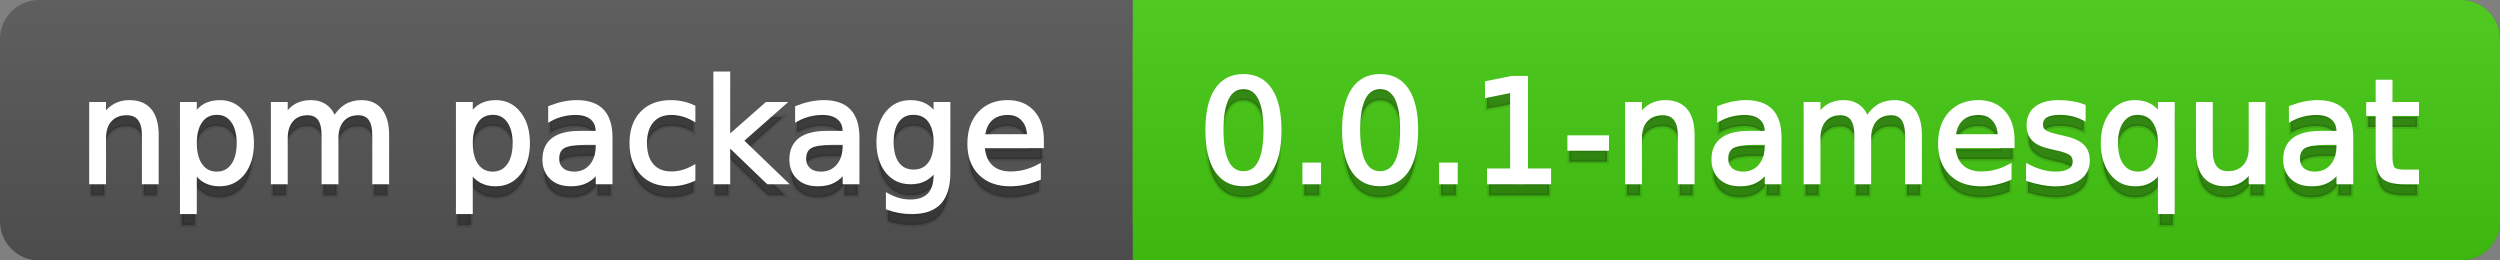
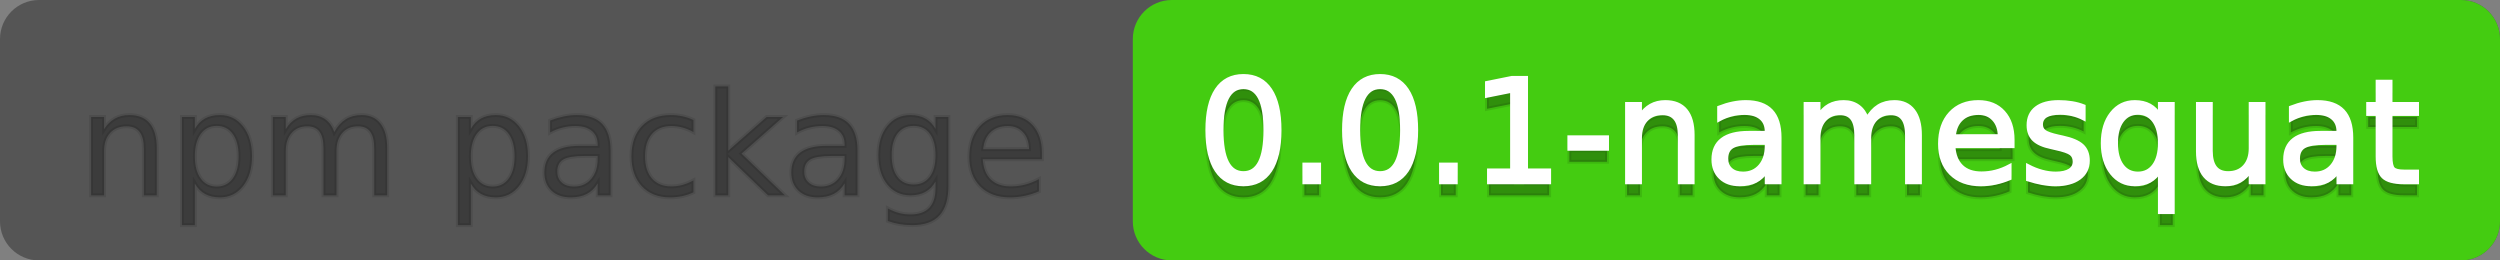
<svg xmlns="http://www.w3.org/2000/svg" width="192" height="20">
  <rect width="100%" height="100%" fill="#808080" stroke="none" />
  <defs>
    <linearGradient id="a" x1="0" y1="0" x2="0" y2="1" gradientUnits="userSpaceOnUse" gradientTransform="matrix(192 0 0 20 -0 0)">
      <stop offset="0" stop-color="#bbbbbb" stop-opacity="0.1" />
      <stop offset="1" stop-color="#000000" stop-opacity="0.1" />
    </linearGradient>
  </defs>
-   <path fill="#555555" stroke="none" d="M 3 0 L 189 0 C 190.657 0 192 1.343 192 3 L 192 17 C 192 18.657 190.657 20 189 20 L 3 20 C 1.343 20 0 18.657 0 17 L 0 3 C -0 1.343 1.343 0 3 0 Z" />
+   <path fill="#555555" stroke="none" d="M 3 0 L 189 0 C 190.657 0 192 1.343 192 3 L 192 17 C 192 18.657 190.657 20 189 20 L 3 20 C 1.343 20 0 18.657 0 17 L 0 3 C -0 1.343 1.343 0 3 0 " />
  <path fill="#44cc11" stroke="none" d="M 90 0 L 189 0 C 190.657 0 192 1.343 192 3 L 192 17 C 192 18.657 190.657 20 189 20 L 90 20 C 88.343 20 87 18.657 87 17 L 87 3 C 87 1.343 88.343 0 90 0 Z" />
-   <path fill="#44cc11" stroke="none" d="M 87 0 L 100 0 L 100 20 L 87 20 Z" />
-   <path fill="url(#a)" stroke="none" d="M 3 0 L 189 0 C 190.657 0 192 1.343 192 3 L 192 17 C 192 18.657 190.657 20 189 20 L 3 20 C 1.343 20 0 18.657 0 17 L 0 3 C -0 1.343 1.343 0 3 0 Z" />
  <g>
    <g id="tBack">
      <path fill="#010101" fill-opacity="0.3" stroke="#010101" stroke-opacity="0.098" stroke-width="0.3" d="M 12.037 11.369 L 12.037 15 L 11.049 15 L 11.049 11.401 Q 11.049 10.547 10.716 10.123 Q 10.383 9.699 9.717 9.699 Q 8.917 9.699 8.455 10.209 Q 7.993 10.719 7.993 11.6 L 7.993 15 L 6.999 15 L 6.999 8.984 L 7.993 8.984 L 7.993 9.919 Q 8.347 9.376 8.828 9.108 Q 9.309 8.839 9.937 8.839 Q 10.974 8.839 11.505 9.481 Q 12.037 10.123 12.037 11.369 Z M 14.964 14.098 L 14.964 17.288 L 13.971 17.288 L 13.971 8.984 L 14.964 8.984 L 14.964 9.897 Q 15.276 9.36 15.751 9.1 Q 16.227 8.839 16.887 8.839 Q 17.983 8.839 18.668 9.709 Q 19.353 10.58 19.353 11.998 Q 19.353 13.416 18.668 14.286 Q 17.983 15.156 16.887 15.156 Q 16.227 15.156 15.751 14.895 Q 15.276 14.635 14.964 14.098 Z M 18.327 11.998 Q 18.327 10.907 17.878 10.287 Q 17.43 9.667 16.646 9.667 Q 15.861 9.667 15.413 10.287 Q 14.964 10.907 14.964 11.998 Q 14.964 13.088 15.413 13.708 Q 15.861 14.329 16.646 14.329 Q 17.43 14.329 17.878 13.708 Q 18.327 13.088 18.327 11.998 Z M 25.674 10.139 Q 26.045 9.473 26.561 9.156 Q 27.076 8.839 27.774 8.839 Q 28.714 8.839 29.225 9.497 Q 29.735 10.155 29.735 11.369 L 29.735 15 L 28.741 15 L 28.741 11.401 Q 28.741 10.537 28.435 10.118 Q 28.129 9.699 27.5 9.699 Q 26.732 9.699 26.287 10.209 Q 25.841 10.719 25.841 11.6 L 25.841 15 L 24.847 15 L 24.847 11.401 Q 24.847 10.531 24.541 10.115 Q 24.235 9.699 23.596 9.699 Q 22.838 9.699 22.393 10.212 Q 21.947 10.725 21.947 11.6 L 21.947 15 L 20.953 15 L 20.953 8.984 L 21.947 8.984 L 21.947 9.919 Q 22.285 9.366 22.758 9.103 Q 23.23 8.839 23.88 8.839 Q 24.536 8.839 24.995 9.172 Q 25.454 9.505 25.674 10.139 Z M 36.159 14.098 L 36.159 17.288 L 35.165 17.288 L 35.165 8.984 L 36.159 8.984 L 36.159 9.897 Q 36.47 9.36 36.946 9.1 Q 37.421 8.839 38.082 8.839 Q 39.177 8.839 39.862 9.709 Q 40.547 10.58 40.547 11.998 Q 40.547 13.416 39.862 14.286 Q 39.177 15.156 38.082 15.156 Q 37.421 15.156 36.946 14.895 Q 36.47 14.635 36.159 14.098 Z M 39.521 11.998 Q 39.521 10.907 39.073 10.287 Q 38.624 9.667 37.84 9.667 Q 37.056 9.667 36.607 10.287 Q 36.159 10.907 36.159 11.998 Q 36.159 13.088 36.607 13.708 Q 37.056 14.329 37.84 14.329 Q 38.624 14.329 39.073 13.708 Q 39.521 13.088 39.521 11.998 Z M 44.919 11.976 Q 43.721 11.976 43.259 12.25 Q 42.797 12.524 42.797 13.185 Q 42.797 13.711 43.144 14.02 Q 43.49 14.329 44.086 14.329 Q 44.908 14.329 45.405 13.746 Q 45.902 13.163 45.902 12.196 L 45.902 11.976 L 44.919 11.976 Z M 46.89 11.568 L 46.89 15 L 45.902 15 L 45.902 14.087 Q 45.563 14.635 45.059 14.895 Q 44.554 15.156 43.823 15.156 Q 42.899 15.156 42.354 14.637 Q 41.809 14.119 41.809 13.249 Q 41.809 12.234 42.489 11.718 Q 43.168 11.203 44.516 11.203 L 45.902 11.203 L 45.902 11.106 Q 45.902 10.424 45.453 10.051 Q 45.005 9.677 44.194 9.677 Q 43.678 9.677 43.189 9.801 Q 42.701 9.924 42.25 10.171 L 42.25 9.258 Q 42.792 9.049 43.302 8.944 Q 43.812 8.839 44.296 8.839 Q 45.601 8.839 46.246 9.516 Q 46.89 10.193 46.89 11.568 Z M 53.255 9.215 L 53.255 10.139 Q 52.836 9.908 52.414 9.793 Q 51.993 9.677 51.563 9.677 Q 50.602 9.677 50.07 10.287 Q 49.538 10.896 49.538 11.998 Q 49.538 13.099 50.07 13.708 Q 50.602 14.318 51.563 14.318 Q 51.993 14.318 52.414 14.202 Q 52.836 14.087 53.255 13.856 L 53.255 14.769 Q 52.841 14.962 52.398 15.059 Q 51.955 15.156 51.456 15.156 Q 50.097 15.156 49.296 14.302 Q 48.496 13.448 48.496 11.998 Q 48.496 10.526 49.304 9.683 Q 50.113 8.839 51.52 8.839 Q 51.977 8.839 52.412 8.933 Q 52.847 9.027 53.255 9.215 Z M 54.936 6.643 L 55.93 6.643 L 55.93 11.579 L 58.878 8.984 L 60.141 8.984 L 56.95 11.799 L 60.275 15 L 58.986 15 L 55.93 12.062 L 55.93 15 L 54.936 15 L 54.936 6.643 Z M 63.884 11.976 Q 62.687 11.976 62.225 12.25 Q 61.763 12.524 61.763 13.185 Q 61.763 13.711 62.109 14.02 Q 62.456 14.329 63.052 14.329 Q 63.874 14.329 64.37 13.746 Q 64.867 13.163 64.867 12.196 L 64.867 11.976 L 63.884 11.976 Z M 65.855 11.568 L 65.855 15 L 64.867 15 L 64.867 14.087 Q 64.529 14.635 64.024 14.895 Q 63.519 15.156 62.789 15.156 Q 61.865 15.156 61.32 14.637 Q 60.774 14.119 60.774 13.249 Q 60.774 12.234 61.454 11.718 Q 62.133 11.203 63.481 11.203 L 64.867 11.203 L 64.867 11.106 Q 64.867 10.424 64.419 10.051 Q 63.97 9.677 63.159 9.677 Q 62.644 9.677 62.155 9.801 Q 61.666 9.924 61.215 10.171 L 61.215 9.258 Q 61.757 9.049 62.268 8.944 Q 62.778 8.839 63.261 8.839 Q 64.566 8.839 65.211 9.516 Q 65.855 10.193 65.855 11.568 Z M 71.85 11.922 Q 71.85 10.848 71.406 10.257 Q 70.963 9.667 70.163 9.667 Q 69.368 9.667 68.925 10.257 Q 68.482 10.848 68.482 11.922 Q 68.482 12.991 68.925 13.582 Q 69.368 14.173 70.163 14.173 Q 70.963 14.173 71.406 13.582 Q 71.85 12.991 71.85 11.922 Z M 72.838 14.253 Q 72.838 15.79 72.156 16.539 Q 71.474 17.288 70.066 17.288 Q 69.545 17.288 69.083 17.21 Q 68.622 17.132 68.187 16.971 L 68.187 16.01 Q 68.622 16.246 69.046 16.359 Q 69.47 16.472 69.911 16.472 Q 70.883 16.472 71.366 15.964 Q 71.85 15.457 71.85 14.431 L 71.85 13.942 Q 71.543 14.474 71.065 14.737 Q 70.587 15 69.921 15 Q 68.815 15 68.138 14.157 Q 67.461 13.313 67.461 11.922 Q 67.461 10.526 68.138 9.683 Q 68.815 8.839 69.921 8.839 Q 70.587 8.839 71.065 9.103 Q 71.543 9.366 71.85 9.897 L 71.85 8.984 L 72.838 8.984 L 72.838 14.253 Z M 80.019 11.745 L 80.019 12.229 L 75.475 12.229 Q 75.54 13.249 76.09 13.783 Q 76.641 14.318 77.624 14.318 Q 78.193 14.318 78.727 14.178 Q 79.262 14.039 79.788 13.759 L 79.788 14.694 Q 79.256 14.919 78.698 15.038 Q 78.139 15.156 77.564 15.156 Q 76.125 15.156 75.284 14.318 Q 74.444 13.48 74.444 12.051 Q 74.444 10.574 75.241 9.707 Q 76.039 8.839 77.393 8.839 Q 78.606 8.839 79.313 9.621 Q 80.019 10.402 80.019 11.745 Z M 79.031 11.455 Q 79.02 10.644 78.577 10.161 Q 78.134 9.677 77.403 9.677 Q 76.576 9.677 76.079 10.145 Q 75.583 10.612 75.507 11.46 L 79.031 11.455 Z" />
    </g>
    <g id="tText">
-       <path fill="#ffffff" stroke="#ffffff" stroke-width="0.3" d="M 12.037 10.369 L 12.037 14 L 11.049 14 L 11.049 10.401 Q 11.049 9.547 10.716 9.123 Q 10.383 8.699 9.717 8.699 Q 8.917 8.699 8.455 9.209 Q 7.993 9.719 7.993 10.6 L 7.993 14 L 6.999 14 L 6.999 7.984 L 7.993 7.984 L 7.993 8.919 Q 8.347 8.376 8.828 8.108 Q 9.309 7.839 9.937 7.839 Q 10.974 7.839 11.505 8.481 Q 12.037 9.123 12.037 10.369 Z M 14.964 13.098 L 14.964 16.288 L 13.971 16.288 L 13.971 7.984 L 14.964 7.984 L 14.964 8.897 Q 15.276 8.36 15.751 8.1 Q 16.227 7.839 16.887 7.839 Q 17.983 7.839 18.668 8.709 Q 19.353 9.58 19.353 10.998 Q 19.353 12.416 18.668 13.286 Q 17.983 14.156 16.887 14.156 Q 16.227 14.156 15.751 13.895 Q 15.276 13.635 14.964 13.098 Z M 18.327 10.998 Q 18.327 9.907 17.878 9.287 Q 17.43 8.667 16.646 8.667 Q 15.861 8.667 15.413 9.287 Q 14.964 9.907 14.964 10.998 Q 14.964 12.088 15.413 12.708 Q 15.861 13.329 16.646 13.329 Q 17.43 13.329 17.878 12.708 Q 18.327 12.088 18.327 10.998 Z M 25.674 9.139 Q 26.045 8.473 26.561 8.156 Q 27.076 7.839 27.774 7.839 Q 28.714 7.839 29.225 8.497 Q 29.735 9.155 29.735 10.369 L 29.735 14 L 28.741 14 L 28.741 10.401 Q 28.741 9.537 28.435 9.118 Q 28.129 8.699 27.5 8.699 Q 26.732 8.699 26.287 9.209 Q 25.841 9.719 25.841 10.6 L 25.841 14 L 24.847 14 L 24.847 10.401 Q 24.847 9.531 24.541 9.115 Q 24.235 8.699 23.596 8.699 Q 22.838 8.699 22.393 9.212 Q 21.947 9.725 21.947 10.6 L 21.947 14 L 20.953 14 L 20.953 7.984 L 21.947 7.984 L 21.947 8.919 Q 22.285 8.366 22.758 8.103 Q 23.23 7.839 23.88 7.839 Q 24.536 7.839 24.995 8.172 Q 25.454 8.505 25.674 9.139 Z M 36.159 13.098 L 36.159 16.288 L 35.165 16.288 L 35.165 7.984 L 36.159 7.984 L 36.159 8.897 Q 36.47 8.36 36.946 8.1 Q 37.421 7.839 38.082 7.839 Q 39.177 7.839 39.862 8.709 Q 40.547 9.58 40.547 10.998 Q 40.547 12.416 39.862 13.286 Q 39.177 14.156 38.082 14.156 Q 37.421 14.156 36.946 13.895 Q 36.47 13.635 36.159 13.098 Z M 39.521 10.998 Q 39.521 9.907 39.073 9.287 Q 38.624 8.667 37.84 8.667 Q 37.056 8.667 36.607 9.287 Q 36.159 9.907 36.159 10.998 Q 36.159 12.088 36.607 12.708 Q 37.056 13.329 37.84 13.329 Q 38.624 13.329 39.073 12.708 Q 39.521 12.088 39.521 10.998 Z M 44.919 10.976 Q 43.721 10.976 43.259 11.25 Q 42.797 11.524 42.797 12.185 Q 42.797 12.711 43.144 13.02 Q 43.49 13.329 44.086 13.329 Q 44.908 13.329 45.405 12.746 Q 45.902 12.163 45.902 11.196 L 45.902 10.976 L 44.919 10.976 Z M 46.89 10.568 L 46.89 14 L 45.902 14 L 45.902 13.087 Q 45.563 13.635 45.059 13.895 Q 44.554 14.156 43.823 14.156 Q 42.899 14.156 42.354 13.637 Q 41.809 13.119 41.809 12.249 Q 41.809 11.234 42.489 10.718 Q 43.168 10.203 44.516 10.203 L 45.902 10.203 L 45.902 10.106 Q 45.902 9.424 45.453 9.051 Q 45.005 8.677 44.194 8.677 Q 43.678 8.677 43.189 8.801 Q 42.701 8.924 42.25 9.171 L 42.25 8.258 Q 42.792 8.049 43.302 7.944 Q 43.812 7.839 44.296 7.839 Q 45.601 7.839 46.246 8.516 Q 46.89 9.193 46.89 10.568 Z M 53.255 8.215 L 53.255 9.139 Q 52.836 8.908 52.414 8.793 Q 51.993 8.677 51.563 8.677 Q 50.602 8.677 50.07 9.287 Q 49.538 9.896 49.538 10.998 Q 49.538 12.099 50.07 12.708 Q 50.602 13.318 51.563 13.318 Q 51.993 13.318 52.414 13.202 Q 52.836 13.087 53.255 12.856 L 53.255 13.769 Q 52.841 13.962 52.398 14.059 Q 51.955 14.156 51.456 14.156 Q 50.097 14.156 49.296 13.302 Q 48.496 12.448 48.496 10.998 Q 48.496 9.526 49.304 8.683 Q 50.113 7.839 51.52 7.839 Q 51.977 7.839 52.412 7.933 Q 52.847 8.027 53.255 8.215 Z M 54.936 5.643 L 55.93 5.643 L 55.93 10.579 L 58.878 7.984 L 60.141 7.984 L 56.95 10.799 L 60.275 14 L 58.986 14 L 55.93 11.062 L 55.93 14 L 54.936 14 L 54.936 5.643 Z M 63.884 10.976 Q 62.687 10.976 62.225 11.25 Q 61.763 11.524 61.763 12.185 Q 61.763 12.711 62.109 13.02 Q 62.456 13.329 63.052 13.329 Q 63.874 13.329 64.37 12.746 Q 64.867 12.163 64.867 11.196 L 64.867 10.976 L 63.884 10.976 Z M 65.855 10.568 L 65.855 14 L 64.867 14 L 64.867 13.087 Q 64.529 13.635 64.024 13.895 Q 63.519 14.156 62.789 14.156 Q 61.865 14.156 61.32 13.637 Q 60.774 13.119 60.774 12.249 Q 60.774 11.234 61.454 10.718 Q 62.133 10.203 63.481 10.203 L 64.867 10.203 L 64.867 10.106 Q 64.867 9.424 64.419 9.051 Q 63.97 8.677 63.159 8.677 Q 62.644 8.677 62.155 8.801 Q 61.666 8.924 61.215 9.171 L 61.215 8.258 Q 61.757 8.049 62.268 7.944 Q 62.778 7.839 63.261 7.839 Q 64.566 7.839 65.211 8.516 Q 65.855 9.193 65.855 10.568 Z M 71.85 10.922 Q 71.85 9.848 71.406 9.257 Q 70.963 8.667 70.163 8.667 Q 69.368 8.667 68.925 9.257 Q 68.482 9.848 68.482 10.922 Q 68.482 11.991 68.925 12.582 Q 69.368 13.173 70.163 13.173 Q 70.963 13.173 71.406 12.582 Q 71.85 11.991 71.85 10.922 Z M 72.838 13.253 Q 72.838 14.79 72.156 15.539 Q 71.474 16.288 70.066 16.288 Q 69.545 16.288 69.083 16.21 Q 68.622 16.132 68.187 15.971 L 68.187 15.01 Q 68.622 15.246 69.046 15.359 Q 69.47 15.472 69.911 15.472 Q 70.883 15.472 71.366 14.964 Q 71.85 14.457 71.85 13.431 L 71.85 12.942 Q 71.543 13.474 71.065 13.737 Q 70.587 14 69.921 14 Q 68.815 14 68.138 13.157 Q 67.461 12.313 67.461 10.922 Q 67.461 9.526 68.138 8.683 Q 68.815 7.839 69.921 7.839 Q 70.587 7.839 71.065 8.103 Q 71.543 8.366 71.85 8.897 L 71.85 7.984 L 72.838 7.984 L 72.838 13.253 Z M 80.019 10.745 L 80.019 11.229 L 75.475 11.229 Q 75.54 12.249 76.09 12.783 Q 76.641 13.318 77.624 13.318 Q 78.193 13.318 78.727 13.178 Q 79.262 13.039 79.788 12.759 L 79.788 13.694 Q 79.256 13.919 78.698 14.038 Q 78.139 14.156 77.564 14.156 Q 76.125 14.156 75.284 13.318 Q 74.444 12.48 74.444 11.051 Q 74.444 9.574 75.241 8.707 Q 76.039 7.839 77.393 7.839 Q 78.606 7.839 79.313 8.621 Q 80.019 9.402 80.019 10.745 Z M 79.031 10.455 Q 79.02 9.644 78.577 9.161 Q 78.134 8.677 77.403 8.677 Q 76.576 8.677 76.079 9.145 Q 75.583 9.612 75.507 10.46 L 79.031 10.455 Z" />
-     </g>
+       </g>
  </g>
  <g>
    <g id="vBack">
      <path fill="#010101" fill-opacity="0.3" stroke="#010101" stroke-opacity="0.098" stroke-width="0.3" d="M 95.497 7.695 Q 94.659 7.695 94.237 8.52 Q 93.815 9.344 93.815 10.999 Q 93.815 12.647 94.237 13.472 Q 94.659 14.296 95.497 14.296 Q 96.34 14.296 96.761 13.472 Q 97.183 12.647 97.183 10.999 Q 97.183 9.344 96.761 8.52 Q 96.34 7.695 95.497 7.695 Z M 95.497 6.836 Q 96.845 6.836 97.556 7.902 Q 98.268 8.968 98.268 10.999 Q 98.268 13.023 97.556 14.09 Q 96.845 15.156 95.497 15.156 Q 94.148 15.156 93.437 14.09 Q 92.725 13.023 92.725 10.999 Q 92.725 8.968 93.437 7.902 Q 94.148 6.836 95.497 6.836 Z M 100.175 13.636 L 101.308 13.636 L 101.308 15 L 100.175 15 L 100.175 13.636 Z M 105.992 7.695 Q 105.154 7.695 104.732 8.52 Q 104.311 9.344 104.311 10.999 Q 104.311 12.647 104.732 13.472 Q 105.154 14.296 105.992 14.296 Q 106.835 14.296 107.257 13.472 Q 107.678 12.647 107.678 10.999 Q 107.678 9.344 107.257 8.52 Q 106.835 7.695 105.992 7.695 Z M 105.992 6.836 Q 107.34 6.836 108.052 7.902 Q 108.763 8.968 108.763 10.999 Q 108.763 13.023 108.052 14.09 Q 107.34 15.156 105.992 15.156 Q 104.644 15.156 103.932 14.09 Q 103.22 13.023 103.22 10.999 Q 103.22 8.968 103.932 7.902 Q 104.644 6.836 105.992 6.836 Z M 110.67 13.636 L 111.803 13.636 L 111.803 15 L 110.67 15 L 110.67 13.636 Z M 114.354 14.087 L 116.127 14.087 L 116.127 7.969 L 114.199 8.356 L 114.199 7.368 L 116.116 6.981 L 117.201 6.981 L 117.201 14.087 L 118.974 14.087 L 118.974 15 L 114.354 15 L 114.354 14.087 Z M 120.526 11.546 L 123.421 11.546 L 123.421 12.427 L 120.526 12.427 L 120.526 11.546 Z M 129.995 11.369 L 129.995 15 L 129.007 15 L 129.007 11.401 Q 129.007 10.547 128.674 10.123 Q 128.341 9.699 127.675 9.699 Q 126.875 9.699 126.413 10.209 Q 125.951 10.719 125.951 11.6 L 125.951 15 L 124.957 15 L 124.957 8.984 L 125.951 8.984 L 125.951 9.919 Q 126.305 9.376 126.786 9.108 Q 127.267 8.839 127.895 8.839 Q 128.932 8.839 129.463 9.481 Q 129.995 10.123 129.995 11.369 Z M 134.7 11.976 Q 133.502 11.976 133.041 12.25 Q 132.579 12.524 132.579 13.185 Q 132.579 13.711 132.925 14.02 Q 133.271 14.329 133.868 14.329 Q 134.689 14.329 135.186 13.746 Q 135.683 13.163 135.683 12.196 L 135.683 11.976 L 134.7 11.976 Z M 136.671 11.568 L 136.671 15 L 135.683 15 L 135.683 14.087 Q 135.345 14.635 134.84 14.895 Q 134.335 15.156 133.604 15.156 Q 132.681 15.156 132.136 14.637 Q 131.59 14.119 131.59 13.249 Q 131.59 12.234 132.27 11.718 Q 132.949 11.203 134.297 11.203 L 135.683 11.203 L 135.683 11.106 Q 135.683 10.424 135.235 10.051 Q 134.786 9.677 133.975 9.677 Q 133.459 9.677 132.971 9.801 Q 132.482 9.924 132.031 10.171 L 132.031 9.258 Q 132.573 9.049 133.083 8.944 Q 133.594 8.839 134.077 8.839 Q 135.382 8.839 136.027 9.516 Q 136.671 10.193 136.671 11.568 Z M 143.391 10.139 Q 143.761 9.473 144.277 9.156 Q 144.792 8.839 145.491 8.839 Q 146.431 8.839 146.941 9.497 Q 147.451 10.155 147.451 11.369 L 147.451 15 L 146.458 15 L 146.458 11.401 Q 146.458 10.537 146.151 10.118 Q 145.845 9.699 145.217 9.699 Q 144.449 9.699 144.003 10.209 Q 143.557 10.719 143.557 11.6 L 143.557 15 L 142.563 15 L 142.563 11.401 Q 142.563 10.531 142.257 10.115 Q 141.951 9.699 141.312 9.699 Q 140.555 9.699 140.109 10.212 Q 139.663 10.725 139.663 11.6 L 139.663 15 L 138.669 15 L 138.669 8.984 L 139.663 8.984 L 139.663 9.919 Q 140.001 9.366 140.474 9.103 Q 140.947 8.839 141.597 8.839 Q 142.252 8.839 142.711 9.172 Q 143.17 9.505 143.391 10.139 Z M 154.568 11.745 L 154.568 12.229 L 150.024 12.229 Q 150.088 13.249 150.639 13.783 Q 151.189 14.318 152.172 14.318 Q 152.742 14.318 153.276 14.178 Q 153.811 14.039 154.337 13.759 L 154.337 14.694 Q 153.805 14.919 153.247 15.038 Q 152.688 15.156 152.113 15.156 Q 150.674 15.156 149.833 14.318 Q 148.993 13.48 148.993 12.051 Q 148.993 10.574 149.79 9.707 Q 150.588 8.839 151.941 8.839 Q 153.155 8.839 153.862 9.621 Q 154.568 10.402 154.568 11.745 Z M 153.58 11.455 Q 153.569 10.644 153.126 10.161 Q 152.683 9.677 151.952 9.677 Q 151.125 9.677 150.628 10.145 Q 150.131 10.612 150.056 11.46 L 153.58 11.455 Z M 160.025 9.162 L 160.025 10.096 Q 159.606 9.881 159.155 9.774 Q 158.704 9.667 158.22 9.667 Q 157.484 9.667 157.116 9.892 Q 156.749 10.118 156.749 10.569 Q 156.749 10.913 157.012 11.109 Q 157.275 11.305 158.07 11.482 L 158.408 11.557 Q 159.461 11.783 159.904 12.194 Q 160.347 12.604 160.347 13.34 Q 160.347 14.178 159.684 14.667 Q 159.021 15.156 157.86 15.156 Q 157.377 15.156 156.853 15.062 Q 156.33 14.968 155.75 14.78 L 155.75 13.759 Q 156.297 14.044 156.829 14.186 Q 157.361 14.329 157.882 14.329 Q 158.58 14.329 158.956 14.09 Q 159.332 13.851 159.332 13.416 Q 159.332 13.013 159.061 12.798 Q 158.79 12.583 157.871 12.384 L 157.527 12.304 Q 156.609 12.11 156.201 11.71 Q 155.792 11.31 155.792 10.612 Q 155.792 9.763 156.394 9.301 Q 156.996 8.839 158.102 8.839 Q 158.65 8.839 159.133 8.92 Q 159.617 9 160.025 9.162 Z M 162.512 11.998 Q 162.512 13.088 162.96 13.708 Q 163.409 14.329 164.193 14.329 Q 164.977 14.329 165.428 13.708 Q 165.879 13.088 165.879 11.998 Q 165.879 10.907 165.428 10.287 Q 164.977 9.667 164.193 9.667 Q 163.409 9.667 162.96 10.287 Q 162.512 10.907 162.512 11.998 Z M 165.879 14.098 Q 165.568 14.635 165.093 14.895 Q 164.617 15.156 163.951 15.156 Q 162.861 15.156 162.176 14.286 Q 161.491 13.416 161.491 11.998 Q 161.491 10.58 162.176 9.709 Q 162.861 8.839 163.951 8.839 Q 164.617 8.839 165.093 9.1 Q 165.568 9.36 165.879 9.897 L 165.879 8.984 L 166.868 8.984 L 166.868 17.288 L 165.879 17.288 L 165.879 14.098 Z M 168.801 12.626 L 168.801 8.984 L 169.79 8.984 L 169.79 12.588 Q 169.79 13.442 170.123 13.869 Q 170.456 14.296 171.122 14.296 Q 171.922 14.296 172.386 13.786 Q 172.851 13.276 172.851 12.395 L 172.851 8.984 L 173.839 8.984 L 173.839 15 L 172.851 15 L 172.851 14.076 Q 172.491 14.624 172.016 14.89 Q 171.541 15.156 170.912 15.156 Q 169.875 15.156 169.338 14.511 Q 168.801 13.867 168.801 12.626 Z M 171.288 8.839 L 171.288 8.839 Z M 178.609 11.976 Q 177.411 11.976 176.949 12.25 Q 176.487 12.524 176.487 13.185 Q 176.487 13.711 176.834 14.02 Q 177.18 14.329 177.776 14.329 Q 178.598 14.329 179.095 13.746 Q 179.592 13.163 179.592 12.196 L 179.592 11.976 L 178.609 11.976 Z M 180.58 11.568 L 180.58 15 L 179.592 15 L 179.592 14.087 Q 179.253 14.635 178.749 14.895 Q 178.244 15.156 177.513 15.156 Q 176.589 15.156 176.044 14.637 Q 175.499 14.119 175.499 13.249 Q 175.499 12.234 176.178 11.718 Q 176.858 11.203 178.206 11.203 L 179.592 11.203 L 179.592 11.106 Q 179.592 10.424 179.143 10.051 Q 178.695 9.677 177.884 9.677 Q 177.368 9.677 176.879 9.801 Q 176.391 9.924 175.939 10.171 L 175.939 9.258 Q 176.482 9.049 176.992 8.944 Q 177.502 8.839 177.986 8.839 Q 179.291 8.839 179.936 9.516 Q 180.58 10.193 180.58 11.568 Z M 183.593 7.276 L 183.593 8.984 L 185.629 8.984 L 185.629 9.752 L 183.593 9.752 L 183.593 13.018 Q 183.593 13.754 183.795 13.963 Q 183.996 14.173 184.614 14.173 L 185.629 14.173 L 185.629 15 L 184.614 15 Q 183.47 15 183.035 14.573 Q 182.6 14.146 182.6 13.018 L 182.6 9.752 L 181.875 9.752 L 181.875 8.984 L 182.6 8.984 L 182.6 7.276 L 183.593 7.276 Z" />
    </g>
    <g id="vText">
      <path fill="#ffffff" stroke="#ffffff" stroke-width="0.3" d="M 95.497 6.695 Q 94.659 6.695 94.237 7.52 Q 93.815 8.344 93.815 9.999 Q 93.815 11.647 94.237 12.472 Q 94.659 13.296 95.497 13.296 Q 96.34 13.296 96.761 12.472 Q 97.183 11.647 97.183 9.999 Q 97.183 8.344 96.761 7.52 Q 96.34 6.695 95.497 6.695 Z M 95.497 5.836 Q 96.845 5.836 97.556 6.902 Q 98.268 7.968 98.268 9.999 Q 98.268 12.023 97.556 13.09 Q 96.845 14.156 95.497 14.156 Q 94.148 14.156 93.437 13.09 Q 92.725 12.023 92.725 9.999 Q 92.725 7.968 93.437 6.902 Q 94.148 5.836 95.497 5.836 Z M 100.175 12.636 L 101.308 12.636 L 101.308 14 L 100.175 14 L 100.175 12.636 Z M 105.992 6.695 Q 105.154 6.695 104.732 7.52 Q 104.311 8.344 104.311 9.999 Q 104.311 11.647 104.732 12.472 Q 105.154 13.296 105.992 13.296 Q 106.835 13.296 107.257 12.472 Q 107.678 11.647 107.678 9.999 Q 107.678 8.344 107.257 7.52 Q 106.835 6.695 105.992 6.695 Z M 105.992 5.836 Q 107.34 5.836 108.052 6.902 Q 108.763 7.968 108.763 9.999 Q 108.763 12.023 108.052 13.09 Q 107.34 14.156 105.992 14.156 Q 104.644 14.156 103.932 13.09 Q 103.22 12.023 103.22 9.999 Q 103.22 7.968 103.932 6.902 Q 104.644 5.836 105.992 5.836 Z M 110.67 12.636 L 111.803 12.636 L 111.803 14 L 110.67 14 L 110.67 12.636 Z M 114.354 13.087 L 116.127 13.087 L 116.127 6.969 L 114.199 7.356 L 114.199 6.368 L 116.116 5.981 L 117.201 5.981 L 117.201 13.087 L 118.974 13.087 L 118.974 14 L 114.354 14 L 114.354 13.087 Z M 120.526 10.546 L 123.421 10.546 L 123.421 11.427 L 120.526 11.427 L 120.526 10.546 Z M 129.995 10.369 L 129.995 14 L 129.007 14 L 129.007 10.401 Q 129.007 9.547 128.674 9.123 Q 128.341 8.699 127.675 8.699 Q 126.875 8.699 126.413 9.209 Q 125.951 9.719 125.951 10.6 L 125.951 14 L 124.957 14 L 124.957 7.984 L 125.951 7.984 L 125.951 8.919 Q 126.305 8.376 126.786 8.108 Q 127.267 7.839 127.895 7.839 Q 128.932 7.839 129.463 8.481 Q 129.995 9.123 129.995 10.369 Z M 134.7 10.976 Q 133.502 10.976 133.041 11.25 Q 132.579 11.524 132.579 12.185 Q 132.579 12.711 132.925 13.02 Q 133.271 13.329 133.868 13.329 Q 134.689 13.329 135.186 12.746 Q 135.683 12.163 135.683 11.196 L 135.683 10.976 L 134.7 10.976 Z M 136.671 10.568 L 136.671 14 L 135.683 14 L 135.683 13.087 Q 135.345 13.635 134.84 13.895 Q 134.335 14.156 133.604 14.156 Q 132.681 14.156 132.136 13.637 Q 131.59 13.119 131.59 12.249 Q 131.59 11.234 132.27 10.718 Q 132.949 10.203 134.297 10.203 L 135.683 10.203 L 135.683 10.106 Q 135.683 9.424 135.235 9.051 Q 134.786 8.677 133.975 8.677 Q 133.459 8.677 132.971 8.801 Q 132.482 8.924 132.031 9.171 L 132.031 8.258 Q 132.573 8.049 133.083 7.944 Q 133.594 7.839 134.077 7.839 Q 135.382 7.839 136.027 8.516 Q 136.671 9.193 136.671 10.568 Z M 143.391 9.139 Q 143.761 8.473 144.277 8.156 Q 144.792 7.839 145.491 7.839 Q 146.431 7.839 146.941 8.497 Q 147.451 9.155 147.451 10.369 L 147.451 14 L 146.458 14 L 146.458 10.401 Q 146.458 9.537 146.151 9.118 Q 145.845 8.699 145.217 8.699 Q 144.449 8.699 144.003 9.209 Q 143.557 9.719 143.557 10.6 L 143.557 14 L 142.563 14 L 142.563 10.401 Q 142.563 9.531 142.257 9.115 Q 141.951 8.699 141.312 8.699 Q 140.555 8.699 140.109 9.212 Q 139.663 9.725 139.663 10.6 L 139.663 14 L 138.669 14 L 138.669 7.984 L 139.663 7.984 L 139.663 8.919 Q 140.001 8.366 140.474 8.103 Q 140.947 7.839 141.597 7.839 Q 142.252 7.839 142.711 8.172 Q 143.17 8.505 143.391 9.139 Z M 154.568 10.745 L 154.568 11.229 L 150.024 11.229 Q 150.088 12.249 150.639 12.783 Q 151.189 13.318 152.172 13.318 Q 152.742 13.318 153.276 13.178 Q 153.811 13.039 154.337 12.759 L 154.337 13.694 Q 153.805 13.919 153.247 14.038 Q 152.688 14.156 152.113 14.156 Q 150.674 14.156 149.833 13.318 Q 148.993 12.48 148.993 11.051 Q 148.993 9.574 149.79 8.707 Q 150.588 7.839 151.941 7.839 Q 153.155 7.839 153.862 8.621 Q 154.568 9.402 154.568 10.745 Z M 153.58 10.455 Q 153.569 9.644 153.126 9.161 Q 152.683 8.677 151.952 8.677 Q 151.125 8.677 150.628 9.145 Q 150.131 9.612 150.056 10.46 L 153.58 10.455 Z M 160.025 8.162 L 160.025 9.096 Q 159.606 8.881 159.155 8.774 Q 158.704 8.667 158.22 8.667 Q 157.484 8.667 157.116 8.892 Q 156.749 9.118 156.749 9.569 Q 156.749 9.913 157.012 10.109 Q 157.275 10.305 158.07 10.482 L 158.408 10.557 Q 159.461 10.783 159.904 11.194 Q 160.347 11.604 160.347 12.34 Q 160.347 13.178 159.684 13.667 Q 159.021 14.156 157.86 14.156 Q 157.377 14.156 156.853 14.062 Q 156.33 13.968 155.75 13.78 L 155.75 12.759 Q 156.297 13.044 156.829 13.186 Q 157.361 13.329 157.882 13.329 Q 158.58 13.329 158.956 13.09 Q 159.332 12.851 159.332 12.416 Q 159.332 12.013 159.061 11.798 Q 158.79 11.583 157.871 11.384 L 157.527 11.304 Q 156.609 11.11 156.201 10.71 Q 155.792 10.31 155.792 9.612 Q 155.792 8.763 156.394 8.301 Q 156.996 7.839 158.102 7.839 Q 158.65 7.839 159.133 7.92 Q 159.617 8 160.025 8.162 Z M 162.512 10.998 Q 162.512 12.088 162.96 12.708 Q 163.409 13.329 164.193 13.329 Q 164.977 13.329 165.428 12.708 Q 165.879 12.088 165.879 10.998 Q 165.879 9.907 165.428 9.287 Q 164.977 8.667 164.193 8.667 Q 163.409 8.667 162.96 9.287 Q 162.512 9.907 162.512 10.998 Z M 165.879 13.098 Q 165.568 13.635 165.093 13.895 Q 164.617 14.156 163.951 14.156 Q 162.861 14.156 162.176 13.286 Q 161.491 12.416 161.491 10.998 Q 161.491 9.58 162.176 8.709 Q 162.861 7.839 163.951 7.839 Q 164.617 7.839 165.093 8.1 Q 165.568 8.36 165.879 8.897 L 165.879 7.984 L 166.868 7.984 L 166.868 16.288 L 165.879 16.288 L 165.879 13.098 Z M 168.801 11.626 L 168.801 7.984 L 169.79 7.984 L 169.79 11.588 Q 169.79 12.442 170.123 12.869 Q 170.456 13.296 171.122 13.296 Q 171.922 13.296 172.386 12.786 Q 172.851 12.276 172.851 11.395 L 172.851 7.984 L 173.839 7.984 L 173.839 14 L 172.851 14 L 172.851 13.076 Q 172.491 13.624 172.016 13.89 Q 171.541 14.156 170.912 14.156 Q 169.875 14.156 169.338 13.511 Q 168.801 12.867 168.801 11.626 Z M 171.288 7.839 L 171.288 7.839 Z M 178.609 10.976 Q 177.411 10.976 176.949 11.25 Q 176.487 11.524 176.487 12.185 Q 176.487 12.711 176.834 13.02 Q 177.18 13.329 177.776 13.329 Q 178.598 13.329 179.095 12.746 Q 179.592 12.163 179.592 11.196 L 179.592 10.976 L 178.609 10.976 Z M 180.58 10.568 L 180.58 14 L 179.592 14 L 179.592 13.087 Q 179.253 13.635 178.749 13.895 Q 178.244 14.156 177.513 14.156 Q 176.589 14.156 176.044 13.637 Q 175.499 13.119 175.499 12.249 Q 175.499 11.234 176.178 10.718 Q 176.858 10.203 178.206 10.203 L 179.592 10.203 L 179.592 10.106 Q 179.592 9.424 179.143 9.051 Q 178.695 8.677 177.884 8.677 Q 177.368 8.677 176.879 8.801 Q 176.391 8.924 175.939 9.171 L 175.939 8.258 Q 176.482 8.049 176.992 7.944 Q 177.502 7.839 177.986 7.839 Q 179.291 7.839 179.936 8.516 Q 180.58 9.193 180.58 10.568 Z M 183.593 6.276 L 183.593 7.984 L 185.629 7.984 L 185.629 8.752 L 183.593 8.752 L 183.593 12.018 Q 183.593 12.754 183.795 12.963 Q 183.996 13.173 184.614 13.173 L 185.629 13.173 L 185.629 14 L 184.614 14 Q 183.47 14 183.035 13.573 Q 182.6 13.146 182.6 12.018 L 182.6 8.752 L 181.875 8.752 L 181.875 7.984 L 182.6 7.984 L 182.6 6.276 L 183.593 6.276 Z" />
    </g>
  </g>
</svg>